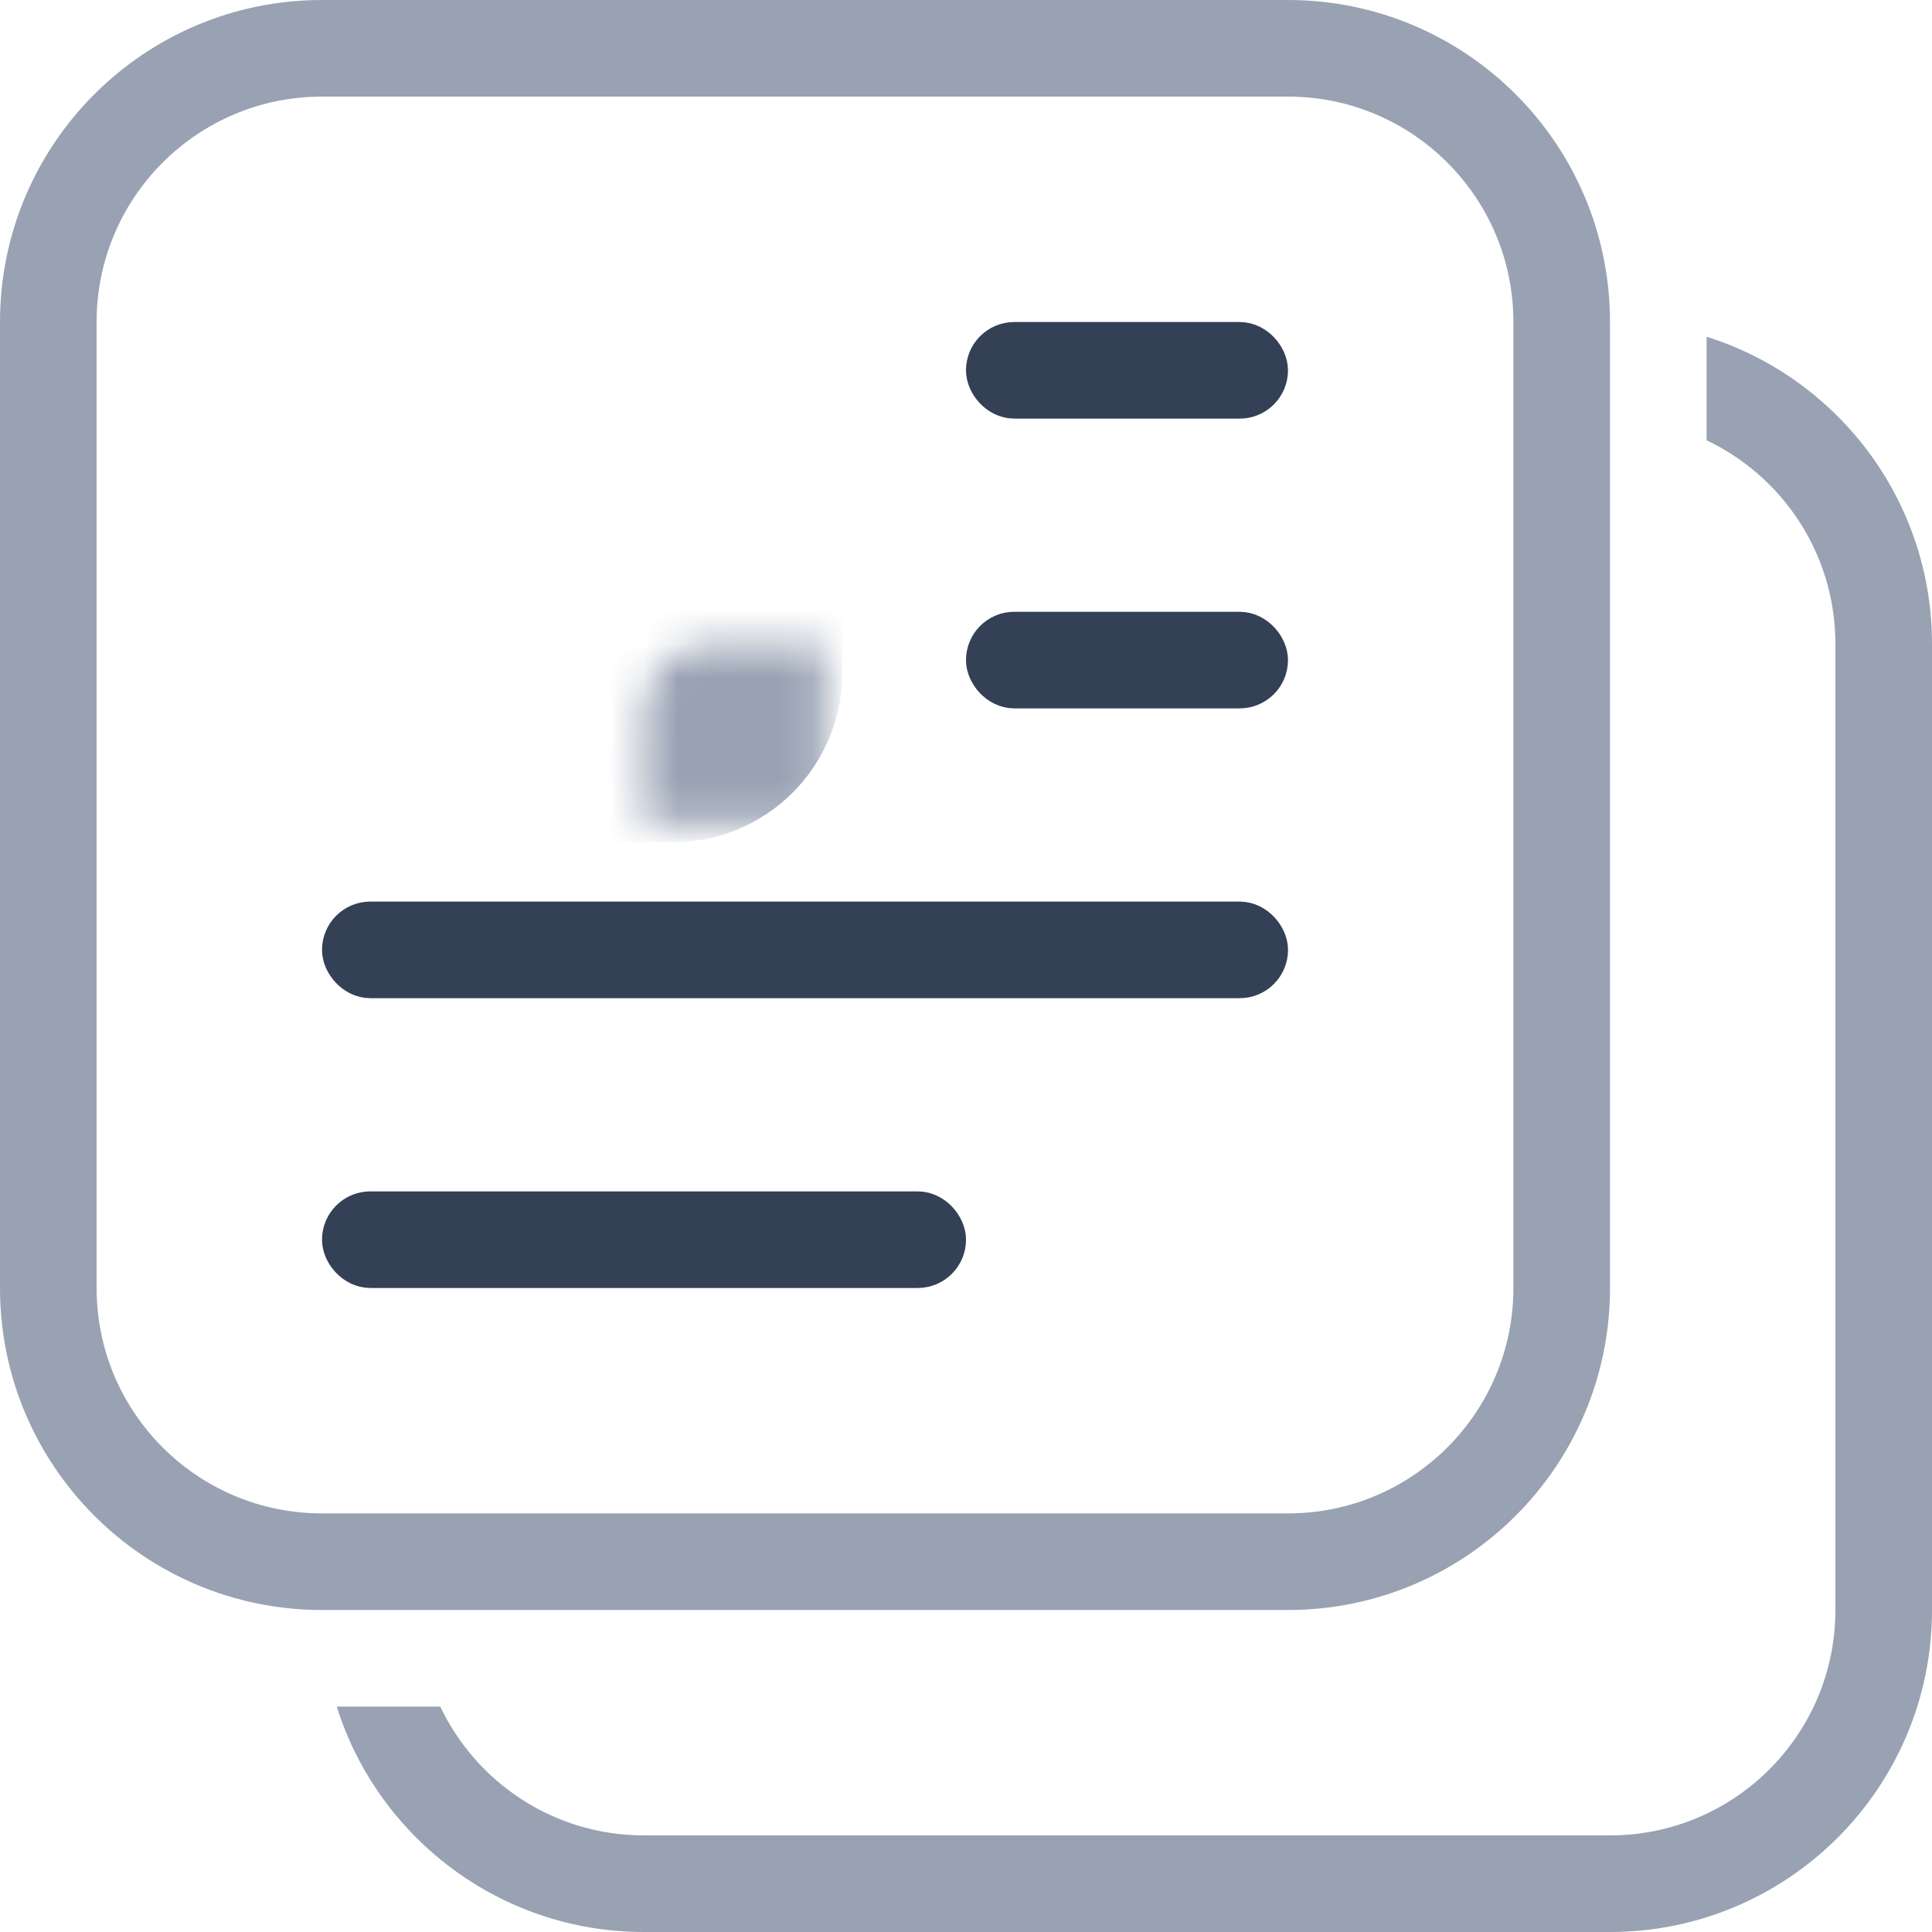
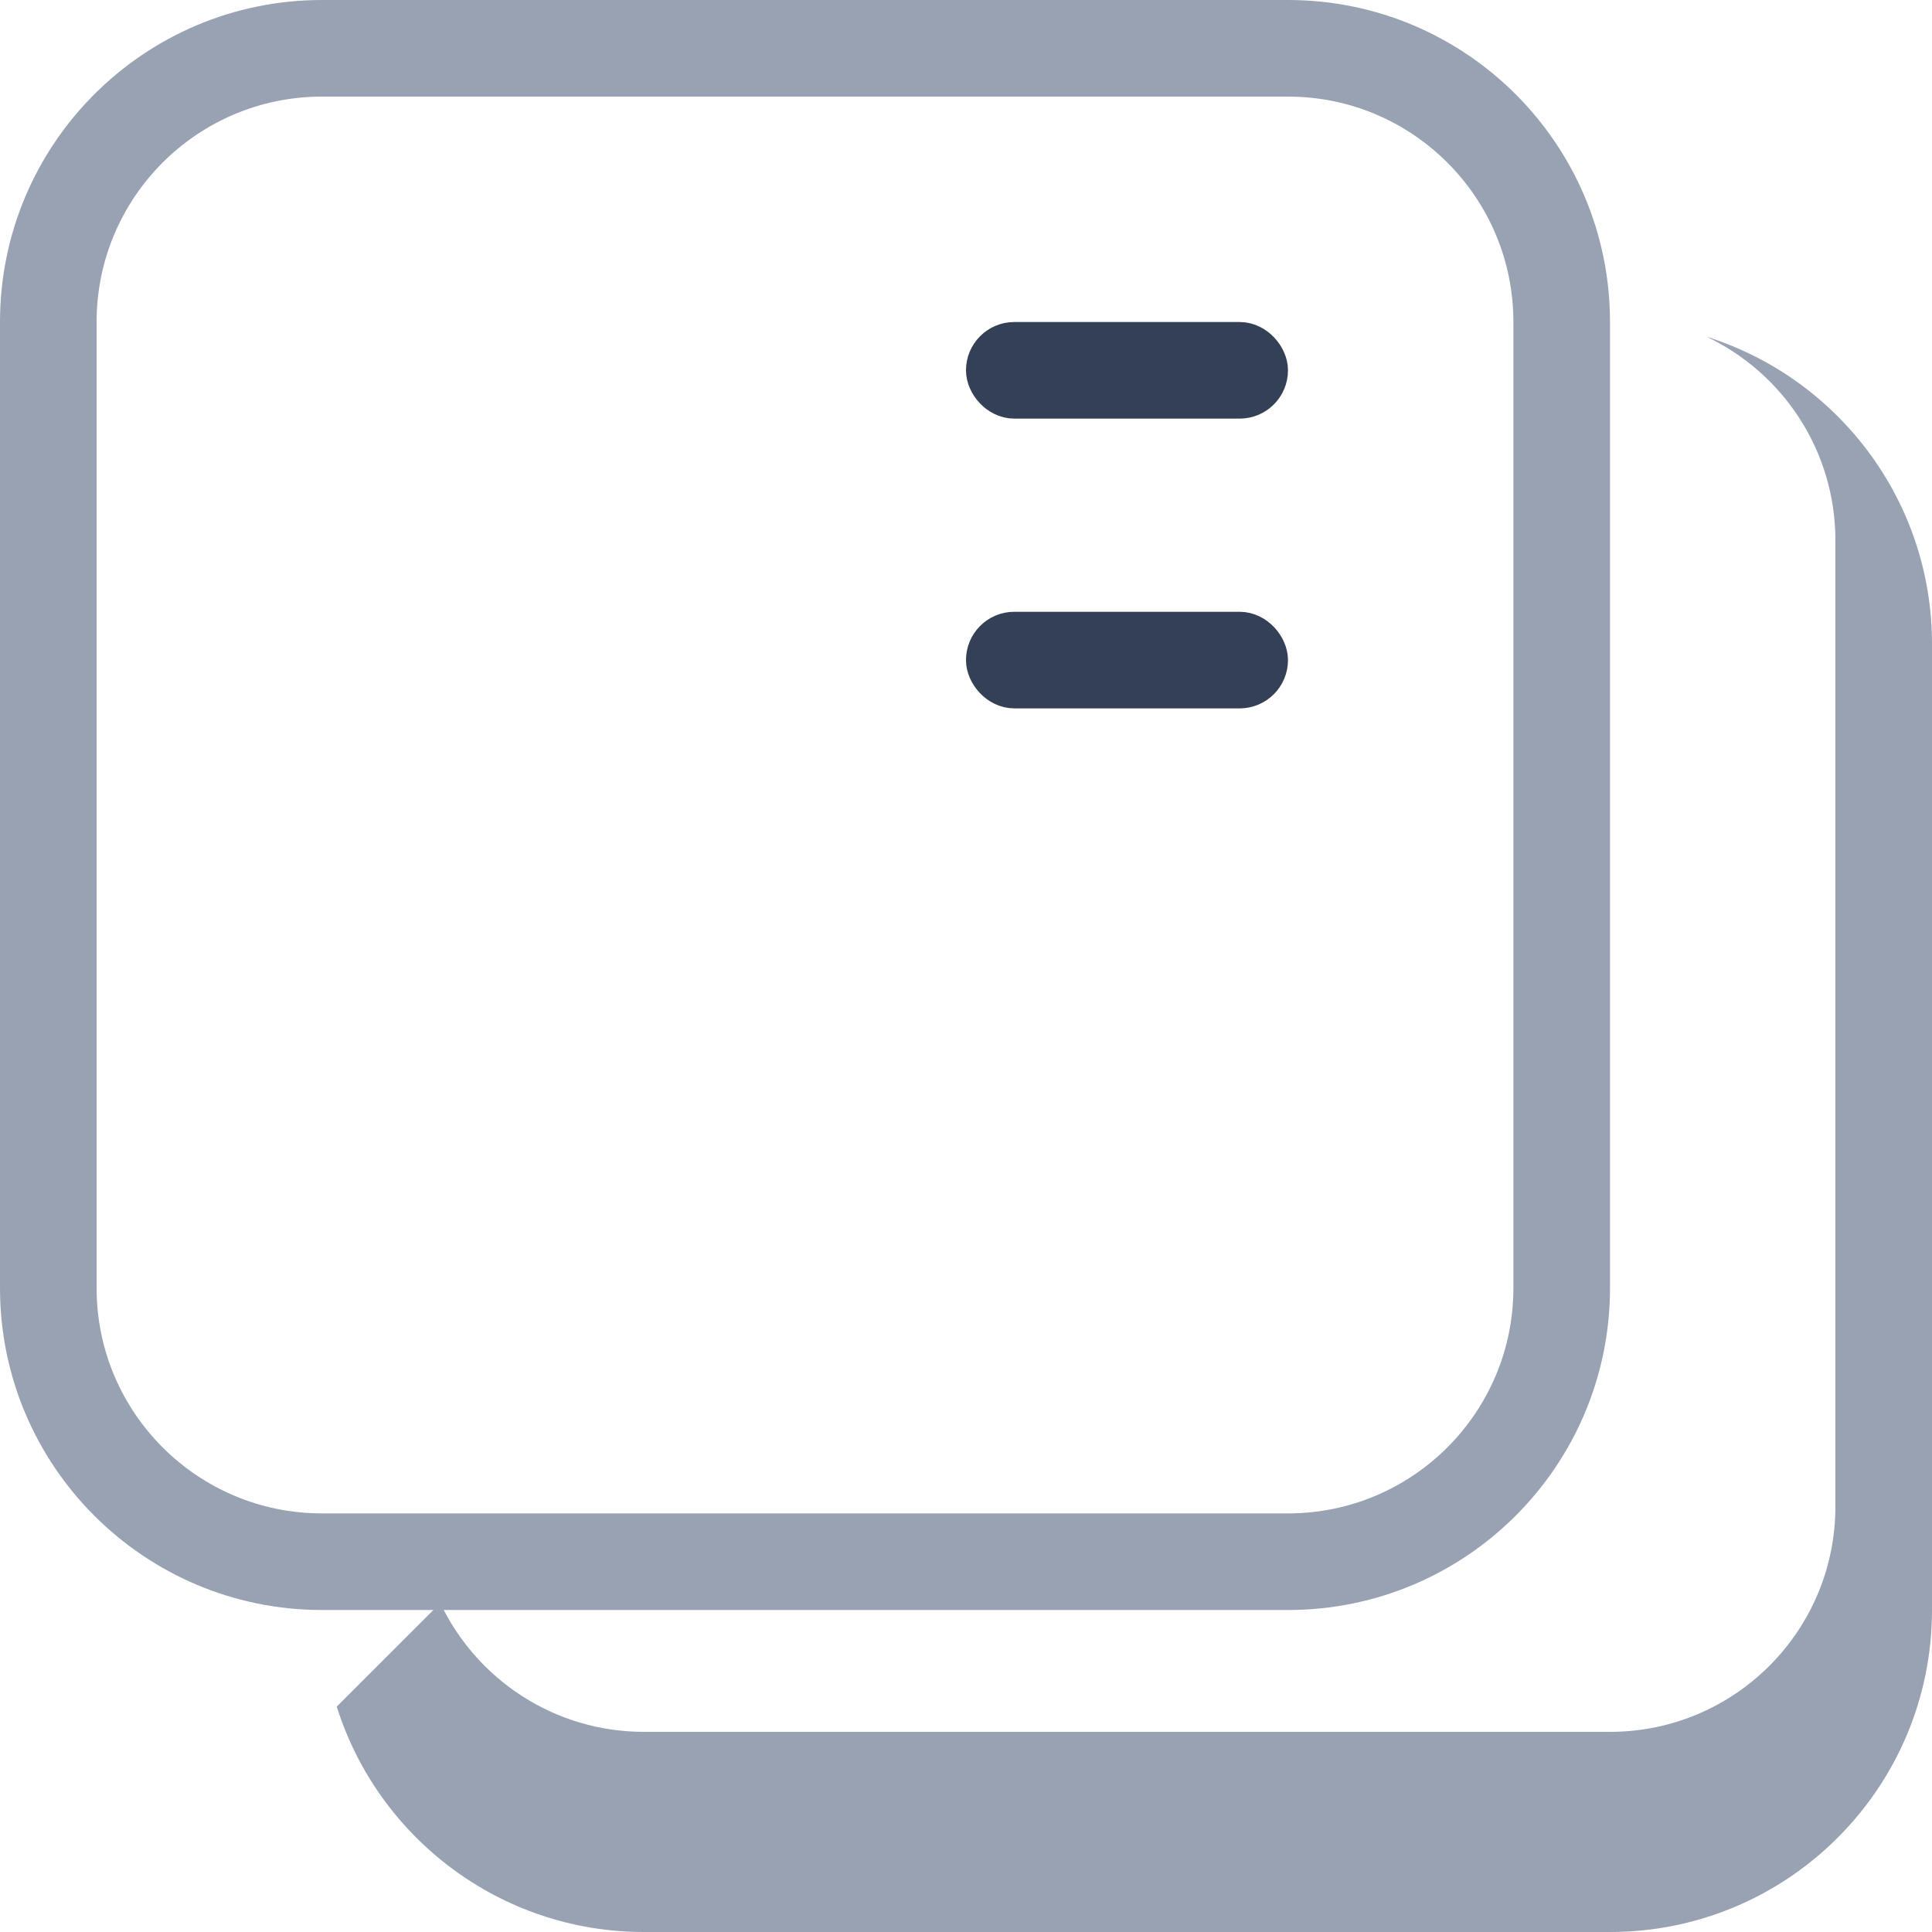
<svg xmlns="http://www.w3.org/2000/svg" fill="none" height="57" viewBox="0 0 57 57" width="57">
  <mask id="a" fill="#fff">
    <rect fill="#fff" height="12.35" rx="2" width="12.35" x="9.5" y="9.5" />
  </mask>
  <path clip-rule="evenodd" d="m38 2.85h-28.5c-3.673 0-6.65 2.977-6.65 6.65v28.5c0 3.673 2.977 6.65 6.65 6.65h28.5c3.673 0 6.65-2.977 6.65-6.65v-28.5c0-3.673-2.977-6.65-6.65-6.65zm-28.5-2.85c-5.247 0-9.5 4.253-9.5 9.5v28.5c0 5.247 4.253 9.5 9.5 9.5h28.5c5.247 0 9.5-4.253 9.5-9.5v-28.5c0-5.247-4.253-9.5-9.5-9.5z" fill="#98a2b3" fill-rule="evenodd" />
-   <path clip-rule="evenodd" d="m9.935 50.35c1.211 3.854 4.811 6.65 9.065 6.65h28.5c5.247 0 9.5-4.253 9.5-9.5v-28.5c0-4.254-2.796-7.854-6.65-9.065v3.055c2.247 1.067 3.8 3.357 3.8 6.01v28.5c0 3.673-2.977 6.65-6.65 6.65h-28.5c-2.653 0-4.943-1.553-6.01-3.8z" fill="#98a2b3" fill-rule="evenodd" />
+   <path clip-rule="evenodd" d="m9.935 50.35c1.211 3.854 4.811 6.65 9.065 6.65h28.5c5.247 0 9.5-4.253 9.5-9.5v-28.5c0-4.254-2.796-7.854-6.65-9.065c2.247 1.067 3.8 3.357 3.8 6.01v28.5c0 3.673-2.977 6.65-6.65 6.65h-28.5c-2.653 0-4.943-1.553-6.01-3.8z" fill="#98a2b3" fill-rule="evenodd" />
  <rect height="1.425" rx=".713" stroke="#334055" stroke-width="1.425" width="8.075" x="29.212" y="10.213" />
-   <rect height="12.35" mask="url(#a)" rx="2" stroke="#98a2b3" stroke-width="6" width="12.35" x="9.5" y="9.5" />
  <g stroke="#334055" stroke-width="1.425">
    <rect height="1.425" rx=".713" width="8.075" x="29.212" y="18.762" />
-     <rect height="1.425" rx=".713" width="27.075" x="10.213" y="27.312" />
-     <rect height="1.425" rx=".713" width="17.575" x="10.213" y="35.862" />
  </g>
</svg>